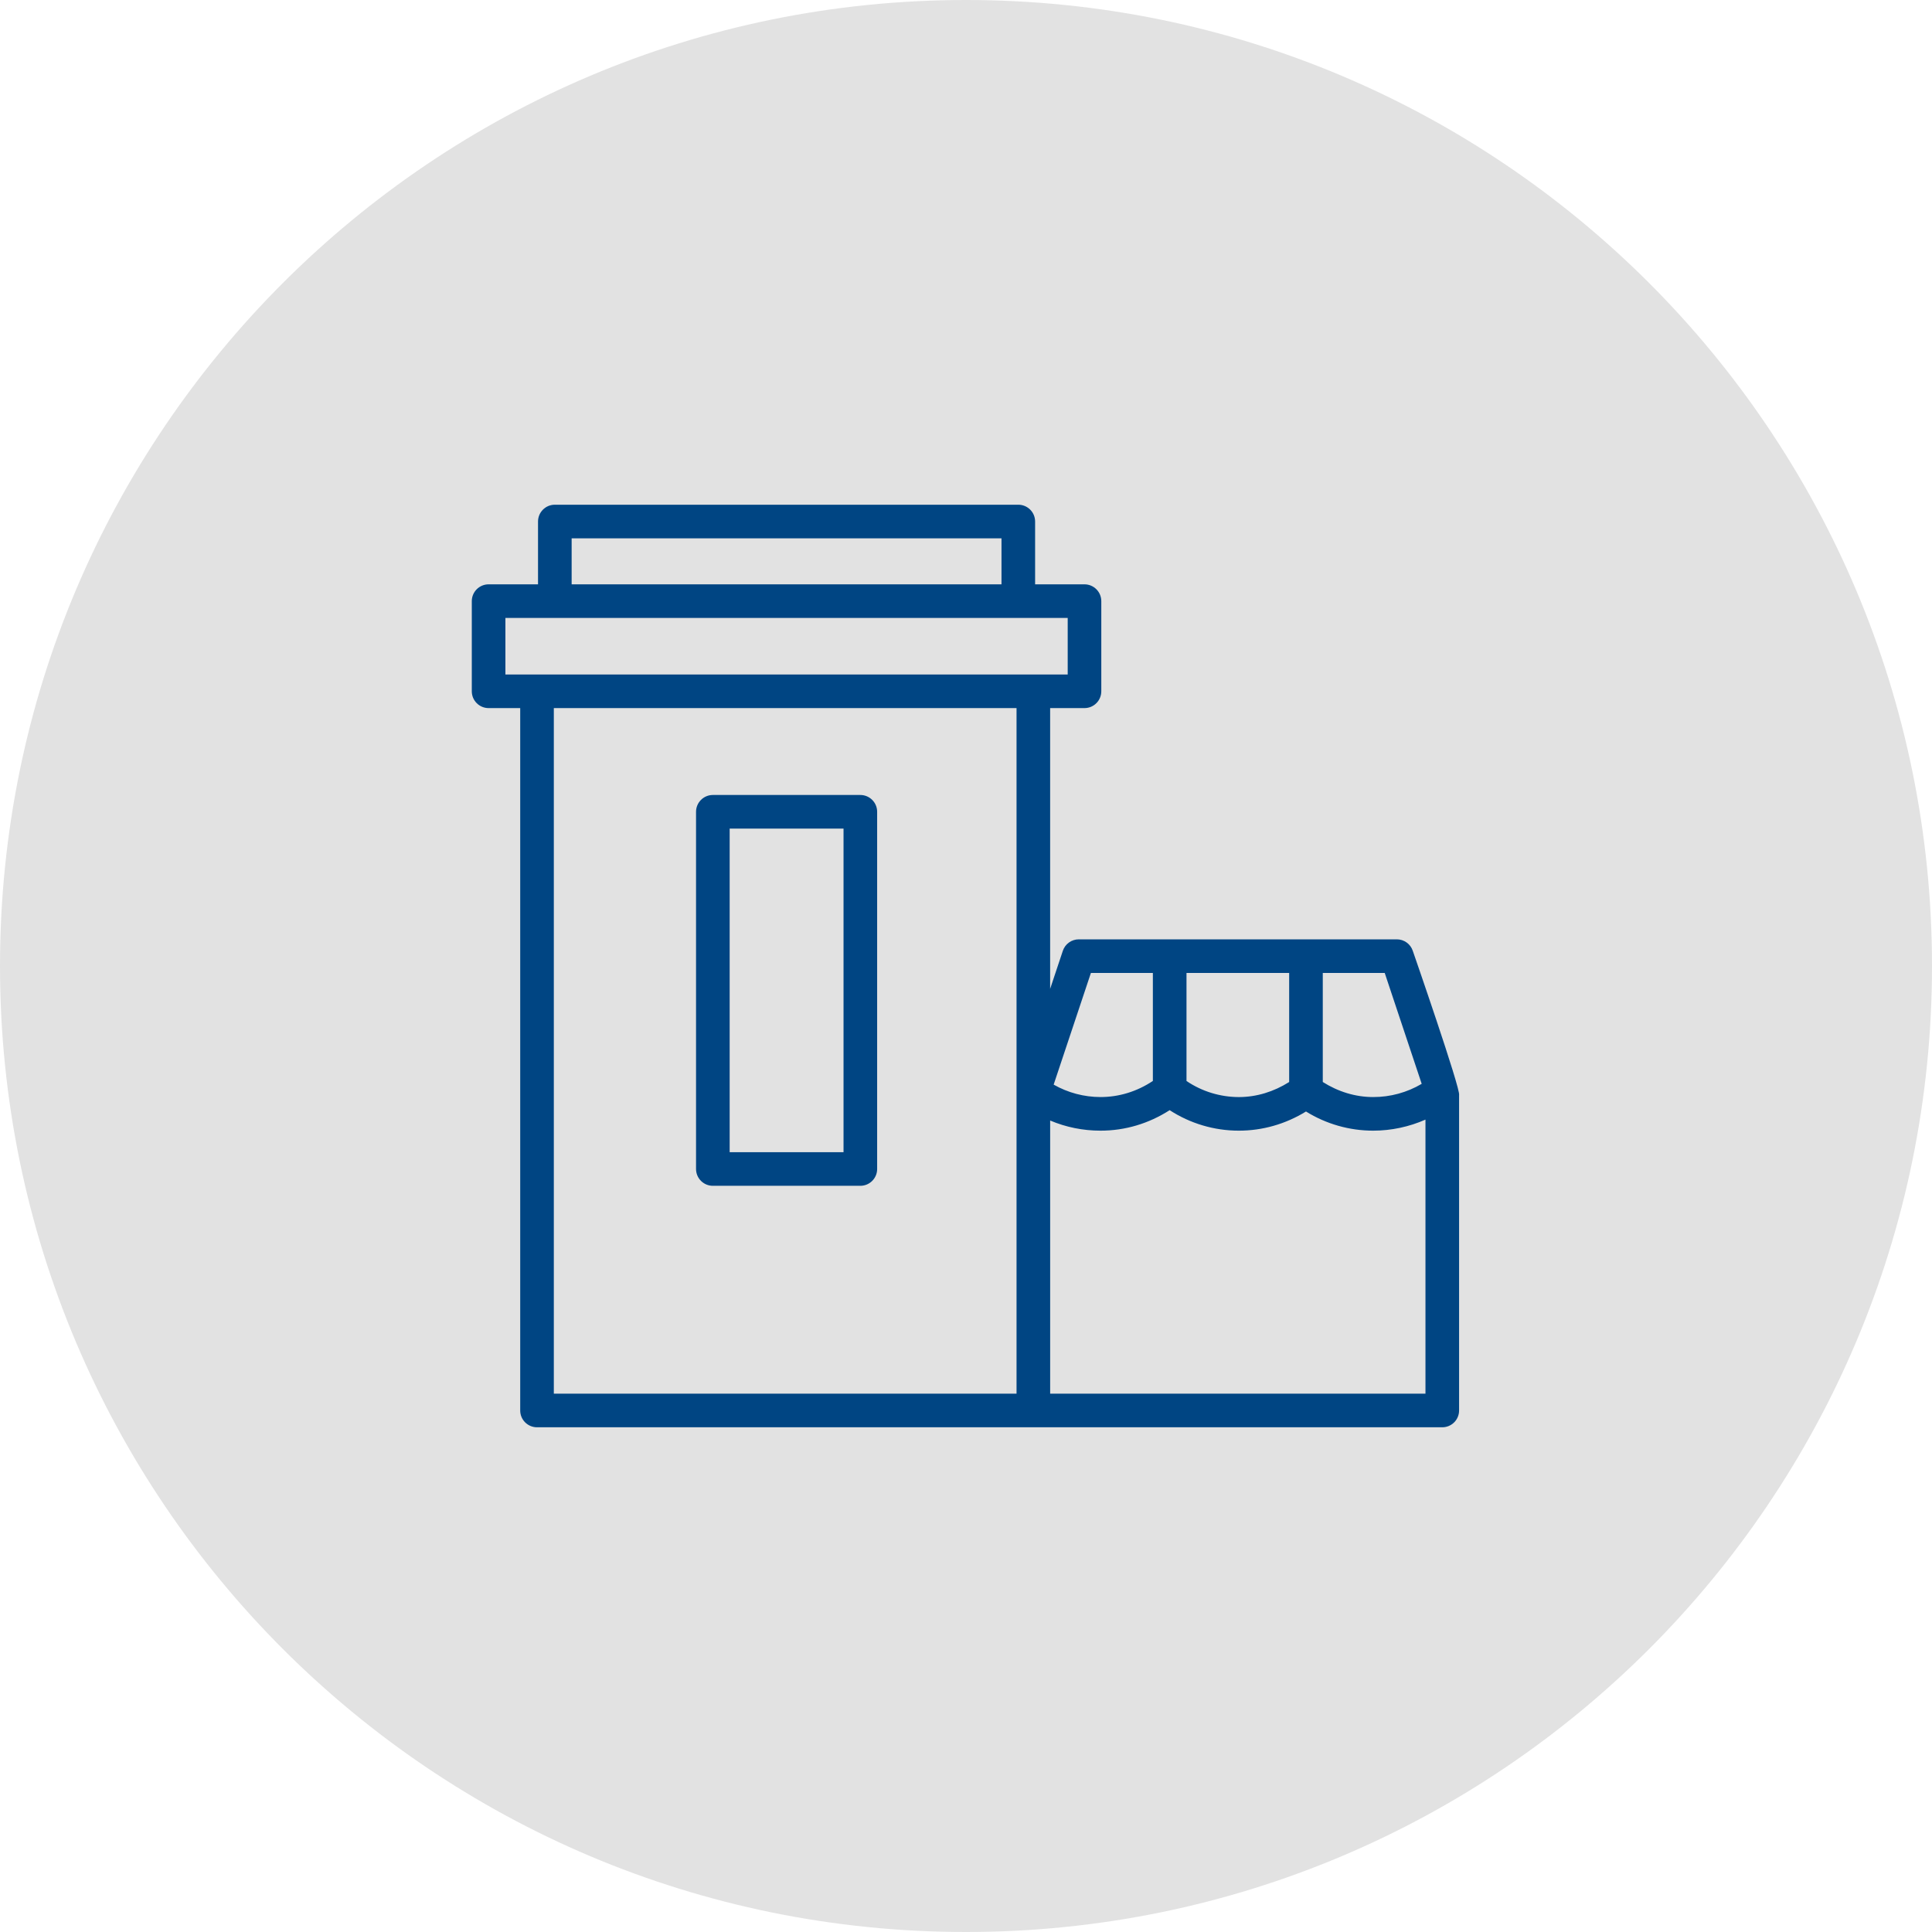
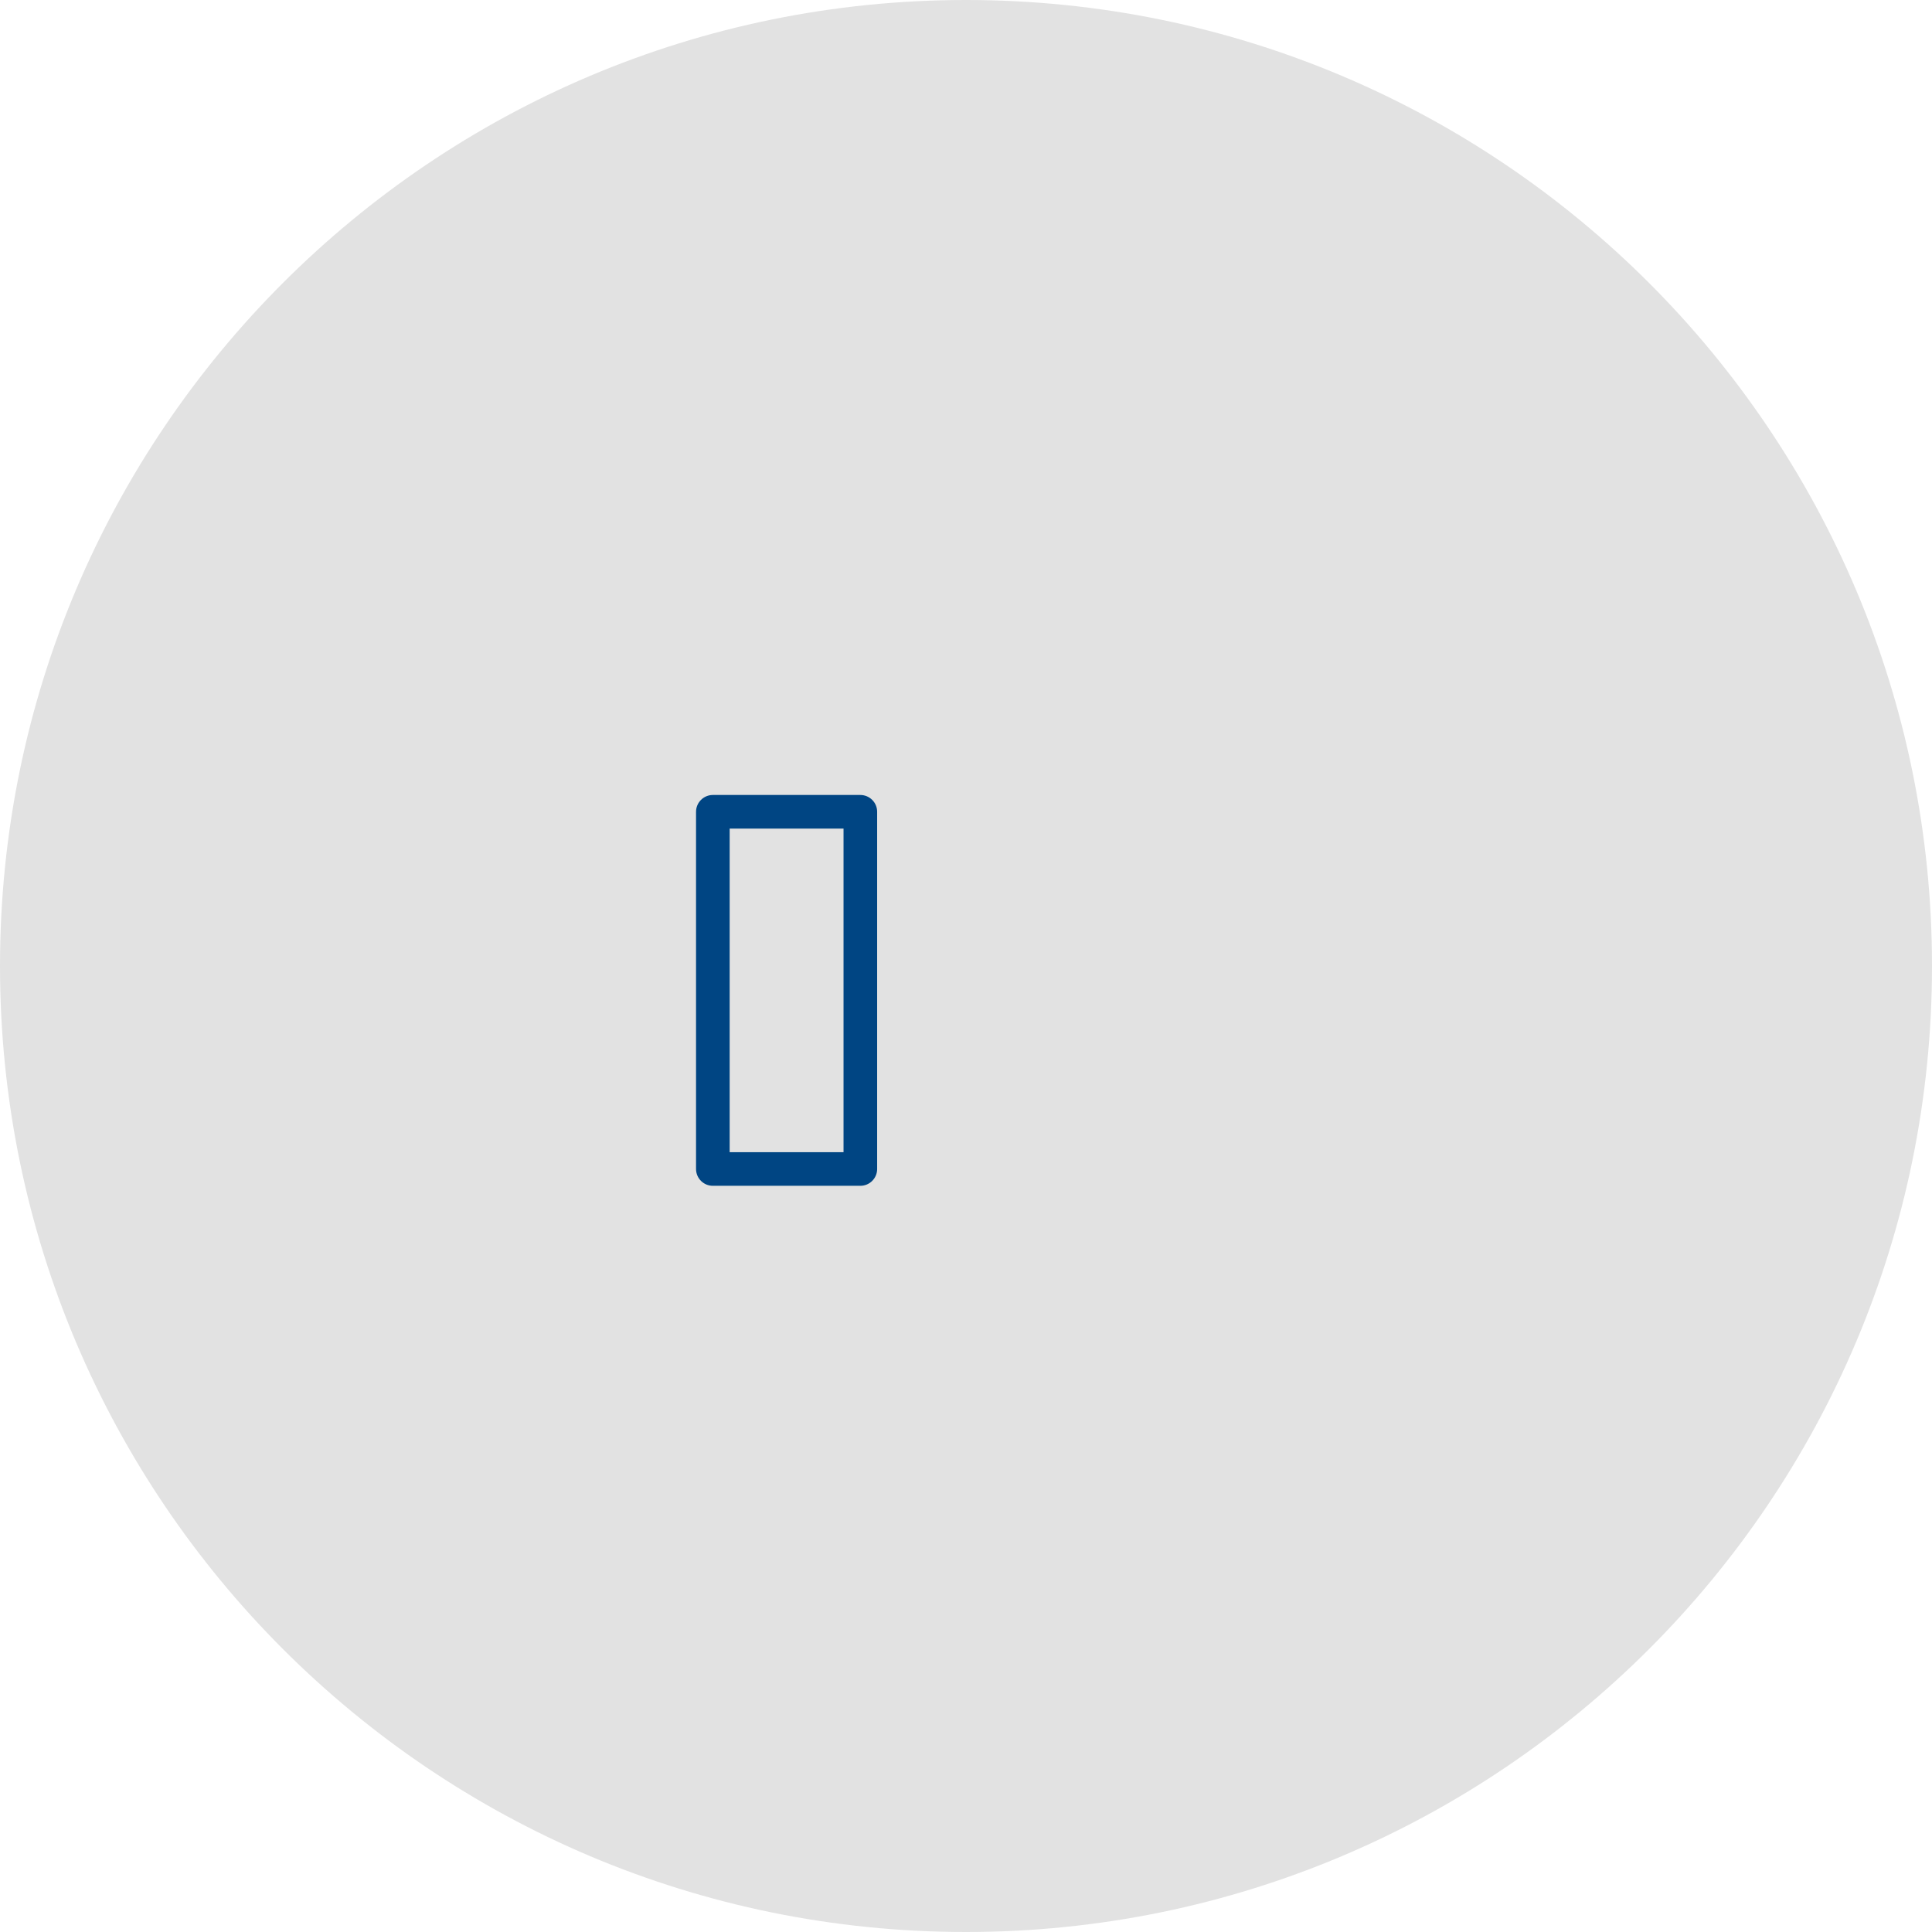
<svg xmlns="http://www.w3.org/2000/svg" viewBox="0 0 100.00 100.00" data-guides="{&quot;vertical&quot;:[],&quot;horizontal&quot;:[]}">
  <path color="rgb(51, 51, 51)" fill-rule="evenodd" fill="#e2e2e2" x="0" y="0" width="100" height="100" rx="50" ry="50" id="tSvge066562670" title="Rectangle 4" fill-opacity="1" stroke="none" stroke-opacity="1" d="M0 50C0 22.386 22.386 0 50 0H50C77.614 0 100 22.386 100 50H100C100 77.614 77.614 100 50 100H50C22.386 100 0 77.614 0 50Z" />
-   <path fill="#004583" stroke="#000000" fill-opacity="1" stroke-width="0" stroke-opacity="1" color="rgb(51, 51, 51)" fill-rule="evenodd" id="tSvg15e9e4a312" title="Path 4" d="M73.125 49.214C73.007 48.859 72.674 48.62 72.3 48.62C66.812 48.62 61.325 48.62 55.838 48.62C55.463 48.62 55.131 48.859 55.012 49.214C54.793 49.871 54.574 50.528 54.355 51.184C54.355 46.34 54.355 41.495 54.355 36.651C54.948 36.651 55.54 36.651 56.133 36.651C56.613 36.651 57.003 36.261 57.003 35.781C57.003 34.225 57.003 32.67 57.003 31.115C57.003 30.635 56.613 30.245 56.133 30.245C55.281 30.245 54.429 30.245 53.577 30.245C53.577 29.161 53.577 28.078 53.577 26.994C53.577 26.513 53.187 26.124 52.707 26.124C44.711 26.124 36.714 26.124 28.718 26.124C28.238 26.124 27.848 26.513 27.848 26.994C27.848 28.078 27.848 29.161 27.848 30.245C26.995 30.245 26.143 30.245 25.29 30.245C24.81 30.245 24.42 30.635 24.42 31.115C24.42 32.67 24.42 34.225 24.42 35.781C24.42 36.261 24.81 36.651 25.29 36.651C25.835 36.651 26.381 36.651 26.926 36.651C26.926 48.769 26.926 60.888 26.926 73.006C26.926 73.487 27.315 73.876 27.796 73.876C43.415 73.876 59.033 73.876 74.652 73.876C75.133 73.876 75.522 73.487 75.522 73.006C75.522 67.566 75.522 62.125 75.522 56.684C75.624 56.407 73.125 49.214 73.125 49.214ZM73.587 56.099C72.826 56.549 71.958 56.786 71.074 56.783C70.151 56.783 69.262 56.506 68.467 56.004C68.467 54.123 68.467 52.241 68.467 50.36C69.536 50.36 70.604 50.36 71.673 50.36C72.311 52.273 72.949 54.186 73.587 56.099ZM61.413 50.36C63.184 50.36 64.956 50.36 66.727 50.36C66.727 52.241 66.727 54.123 66.727 56.005C65.932 56.506 65.042 56.784 64.12 56.784C63.154 56.782 62.212 56.493 61.413 55.952C61.413 54.088 61.413 52.224 61.413 50.36ZM56.465 50.36C57.534 50.36 58.603 50.36 59.672 50.36C59.672 52.223 59.672 54.086 59.672 55.95C58.852 56.496 57.923 56.783 56.962 56.783C56.111 56.782 55.276 56.56 54.537 56.14C55.179 54.213 55.822 52.286 56.465 50.36ZM29.588 27.864C37.005 27.864 44.421 27.864 51.837 27.864C51.837 28.657 51.837 29.451 51.837 30.245C44.421 30.245 37.005 30.245 29.588 30.245C29.588 29.451 29.588 28.657 29.588 27.864ZM26.16 31.985C35.861 31.985 45.562 31.985 55.264 31.985C55.264 32.96 55.264 33.935 55.264 34.911C45.562 34.911 35.861 34.911 26.16 34.911C26.16 33.935 26.16 32.96 26.16 31.985ZM28.666 36.651C36.649 36.651 44.633 36.651 52.616 36.651C52.616 48.479 52.616 60.308 52.616 72.136C44.633 72.136 36.649 72.136 28.666 72.136C28.666 60.308 28.666 48.479 28.666 36.651ZM54.356 72.136C54.356 67.424 54.356 62.711 54.356 57.998C55.173 58.343 56.053 58.523 56.962 58.523C58.233 58.523 59.459 58.158 60.541 57.462C61.606 58.154 62.849 58.523 64.12 58.523C65.35 58.523 66.54 58.182 67.598 57.531C68.641 58.179 69.845 58.523 71.074 58.523C72.011 58.523 72.935 58.324 73.782 57.951C73.782 62.679 73.782 67.408 73.782 72.136C67.307 72.136 60.831 72.136 54.356 72.136Z" />
  <path fill="#004583" stroke="#000000" fill-opacity="1" stroke-width="0" stroke-opacity="1" color="rgb(51, 51, 51)" fill-rule="evenodd" id="tSvg17bbdd0fde6" title="Path 5" d="M44.531 41.148C41.986 41.148 39.442 41.148 36.897 41.148C36.417 41.148 36.027 41.538 36.027 42.018C36.027 48.181 36.027 54.344 36.027 60.507C36.027 60.987 36.417 61.377 36.897 61.377C39.442 61.377 41.986 61.377 44.531 61.377C45.011 61.377 45.401 60.987 45.401 60.507C45.401 54.344 45.401 48.181 45.401 42.018C45.401 41.538 45.011 41.148 44.531 41.148ZM43.661 59.637C41.696 59.637 39.732 59.637 37.767 59.637C37.767 54.054 37.767 48.471 37.767 42.888C39.732 42.888 41.696 42.888 43.661 42.888C43.661 48.471 43.661 54.054 43.661 59.637Z" />
  <defs />
</svg>